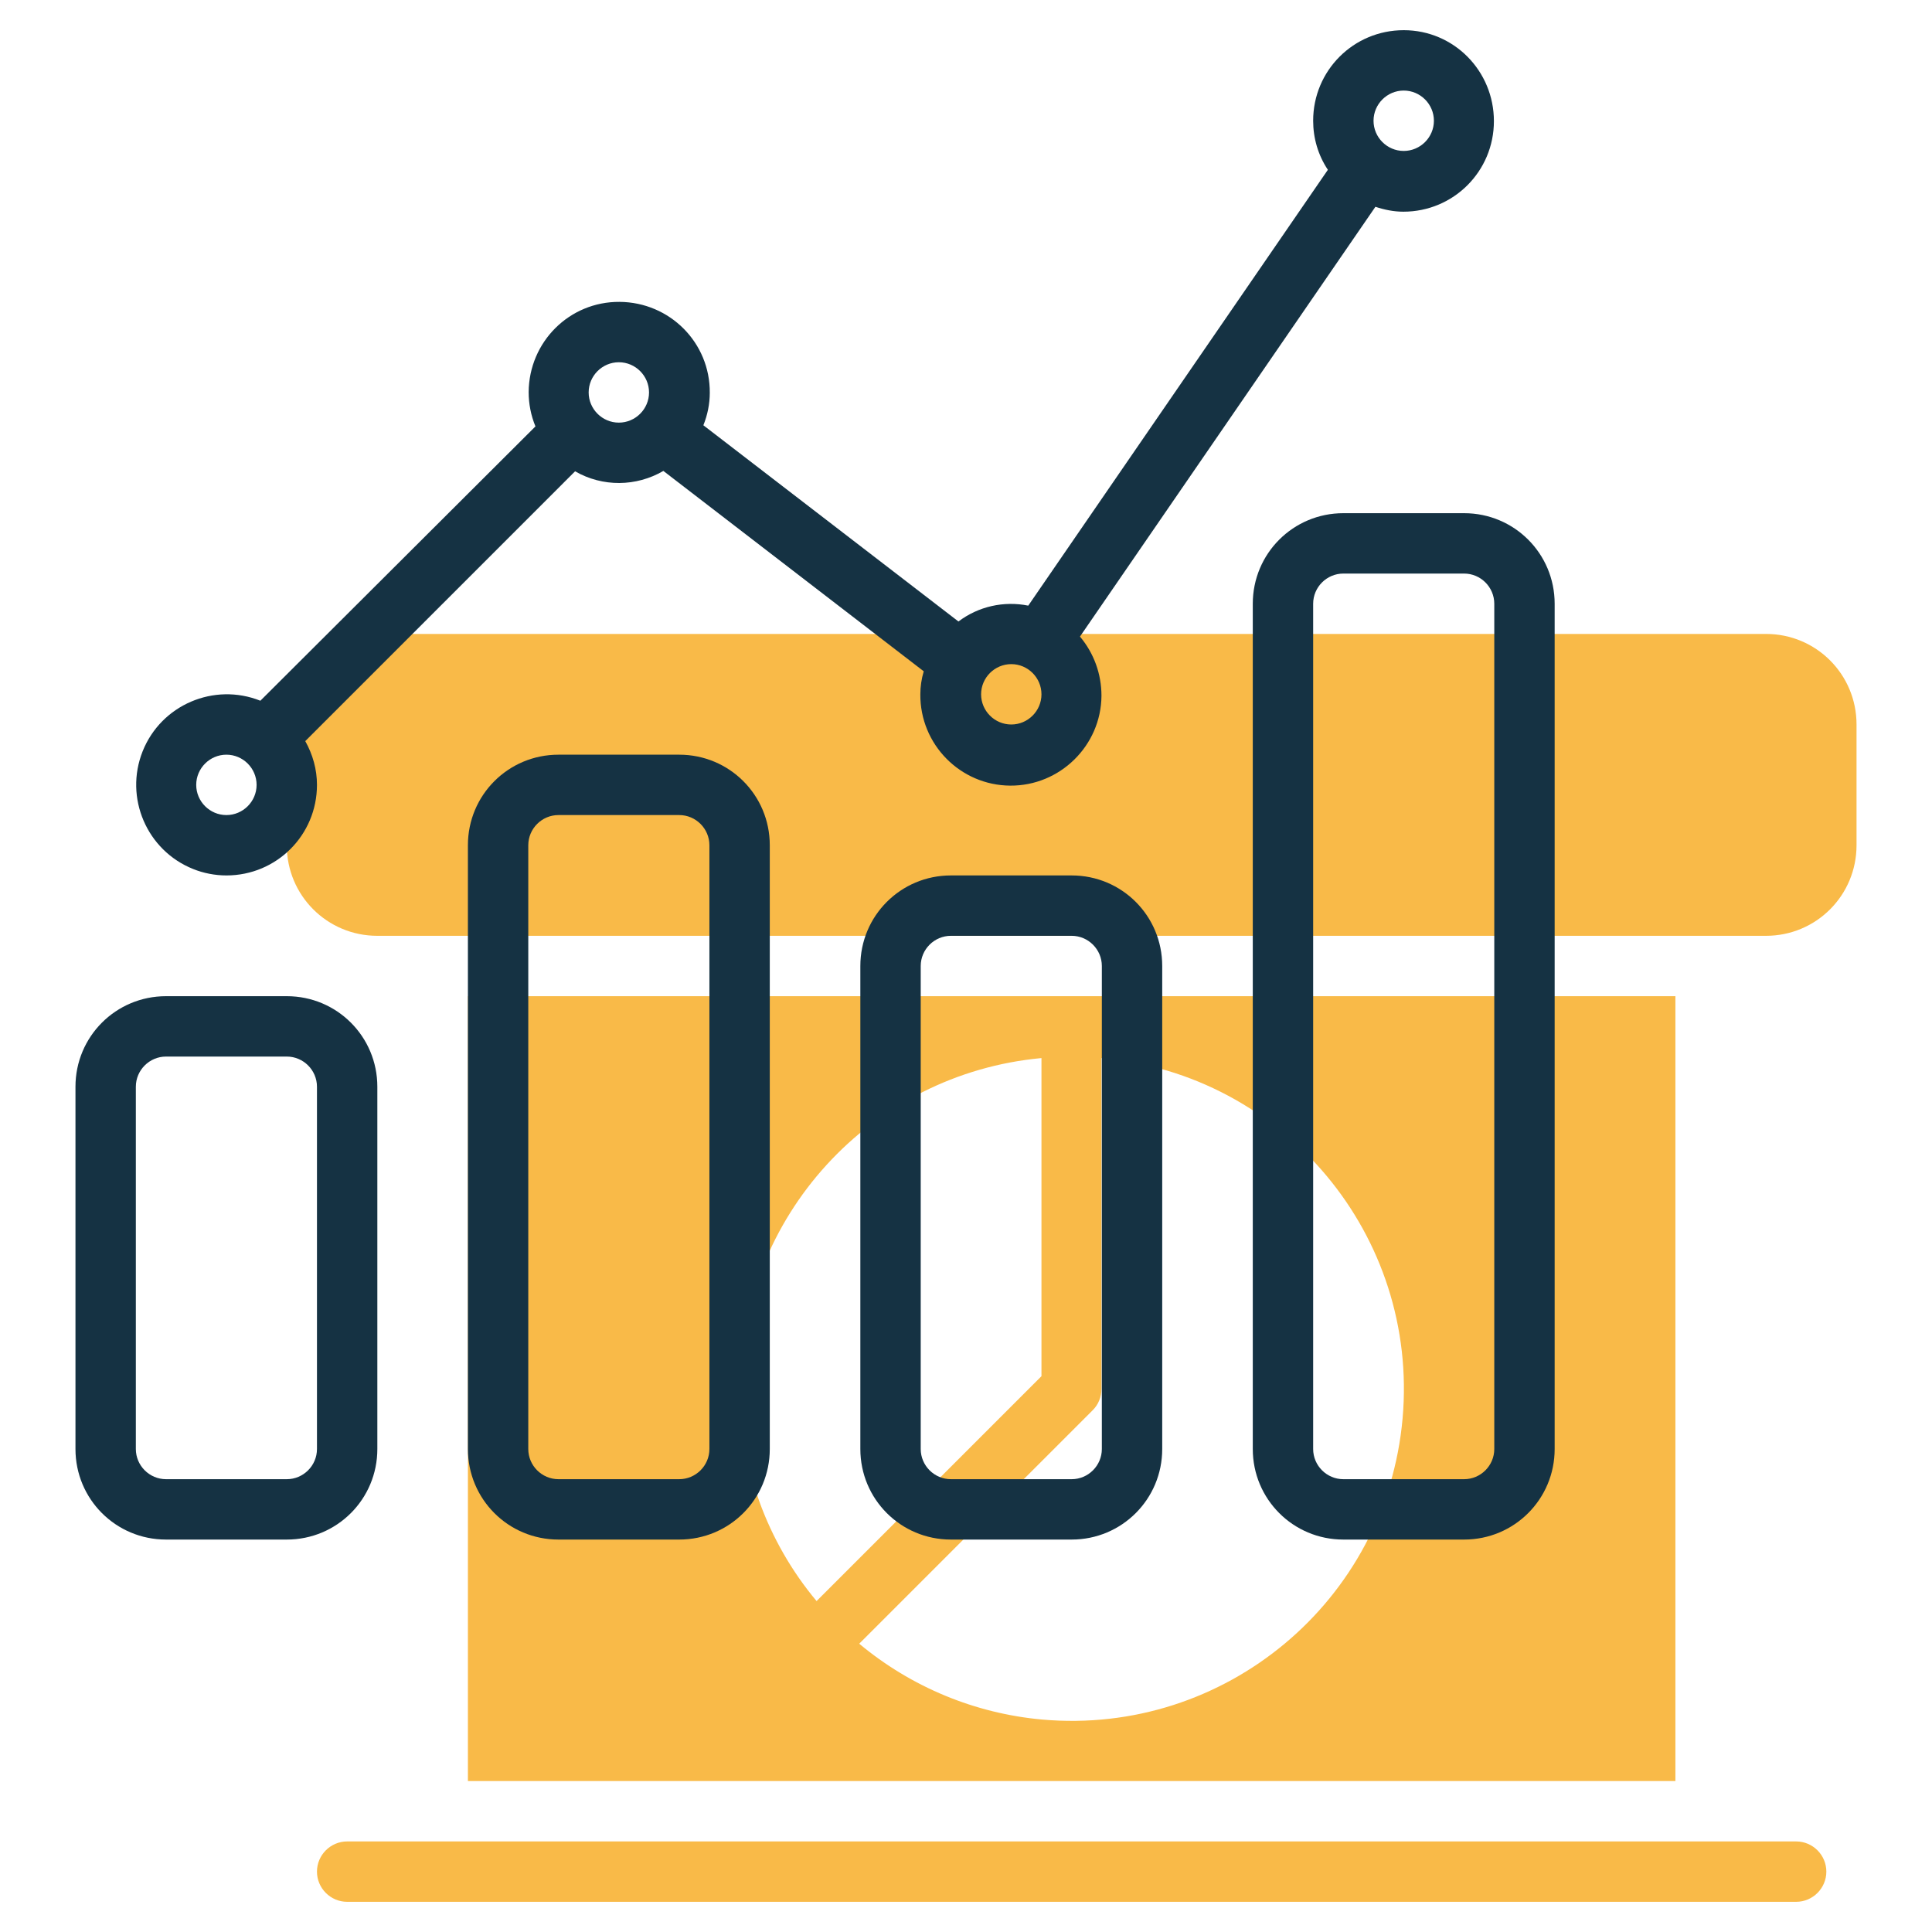
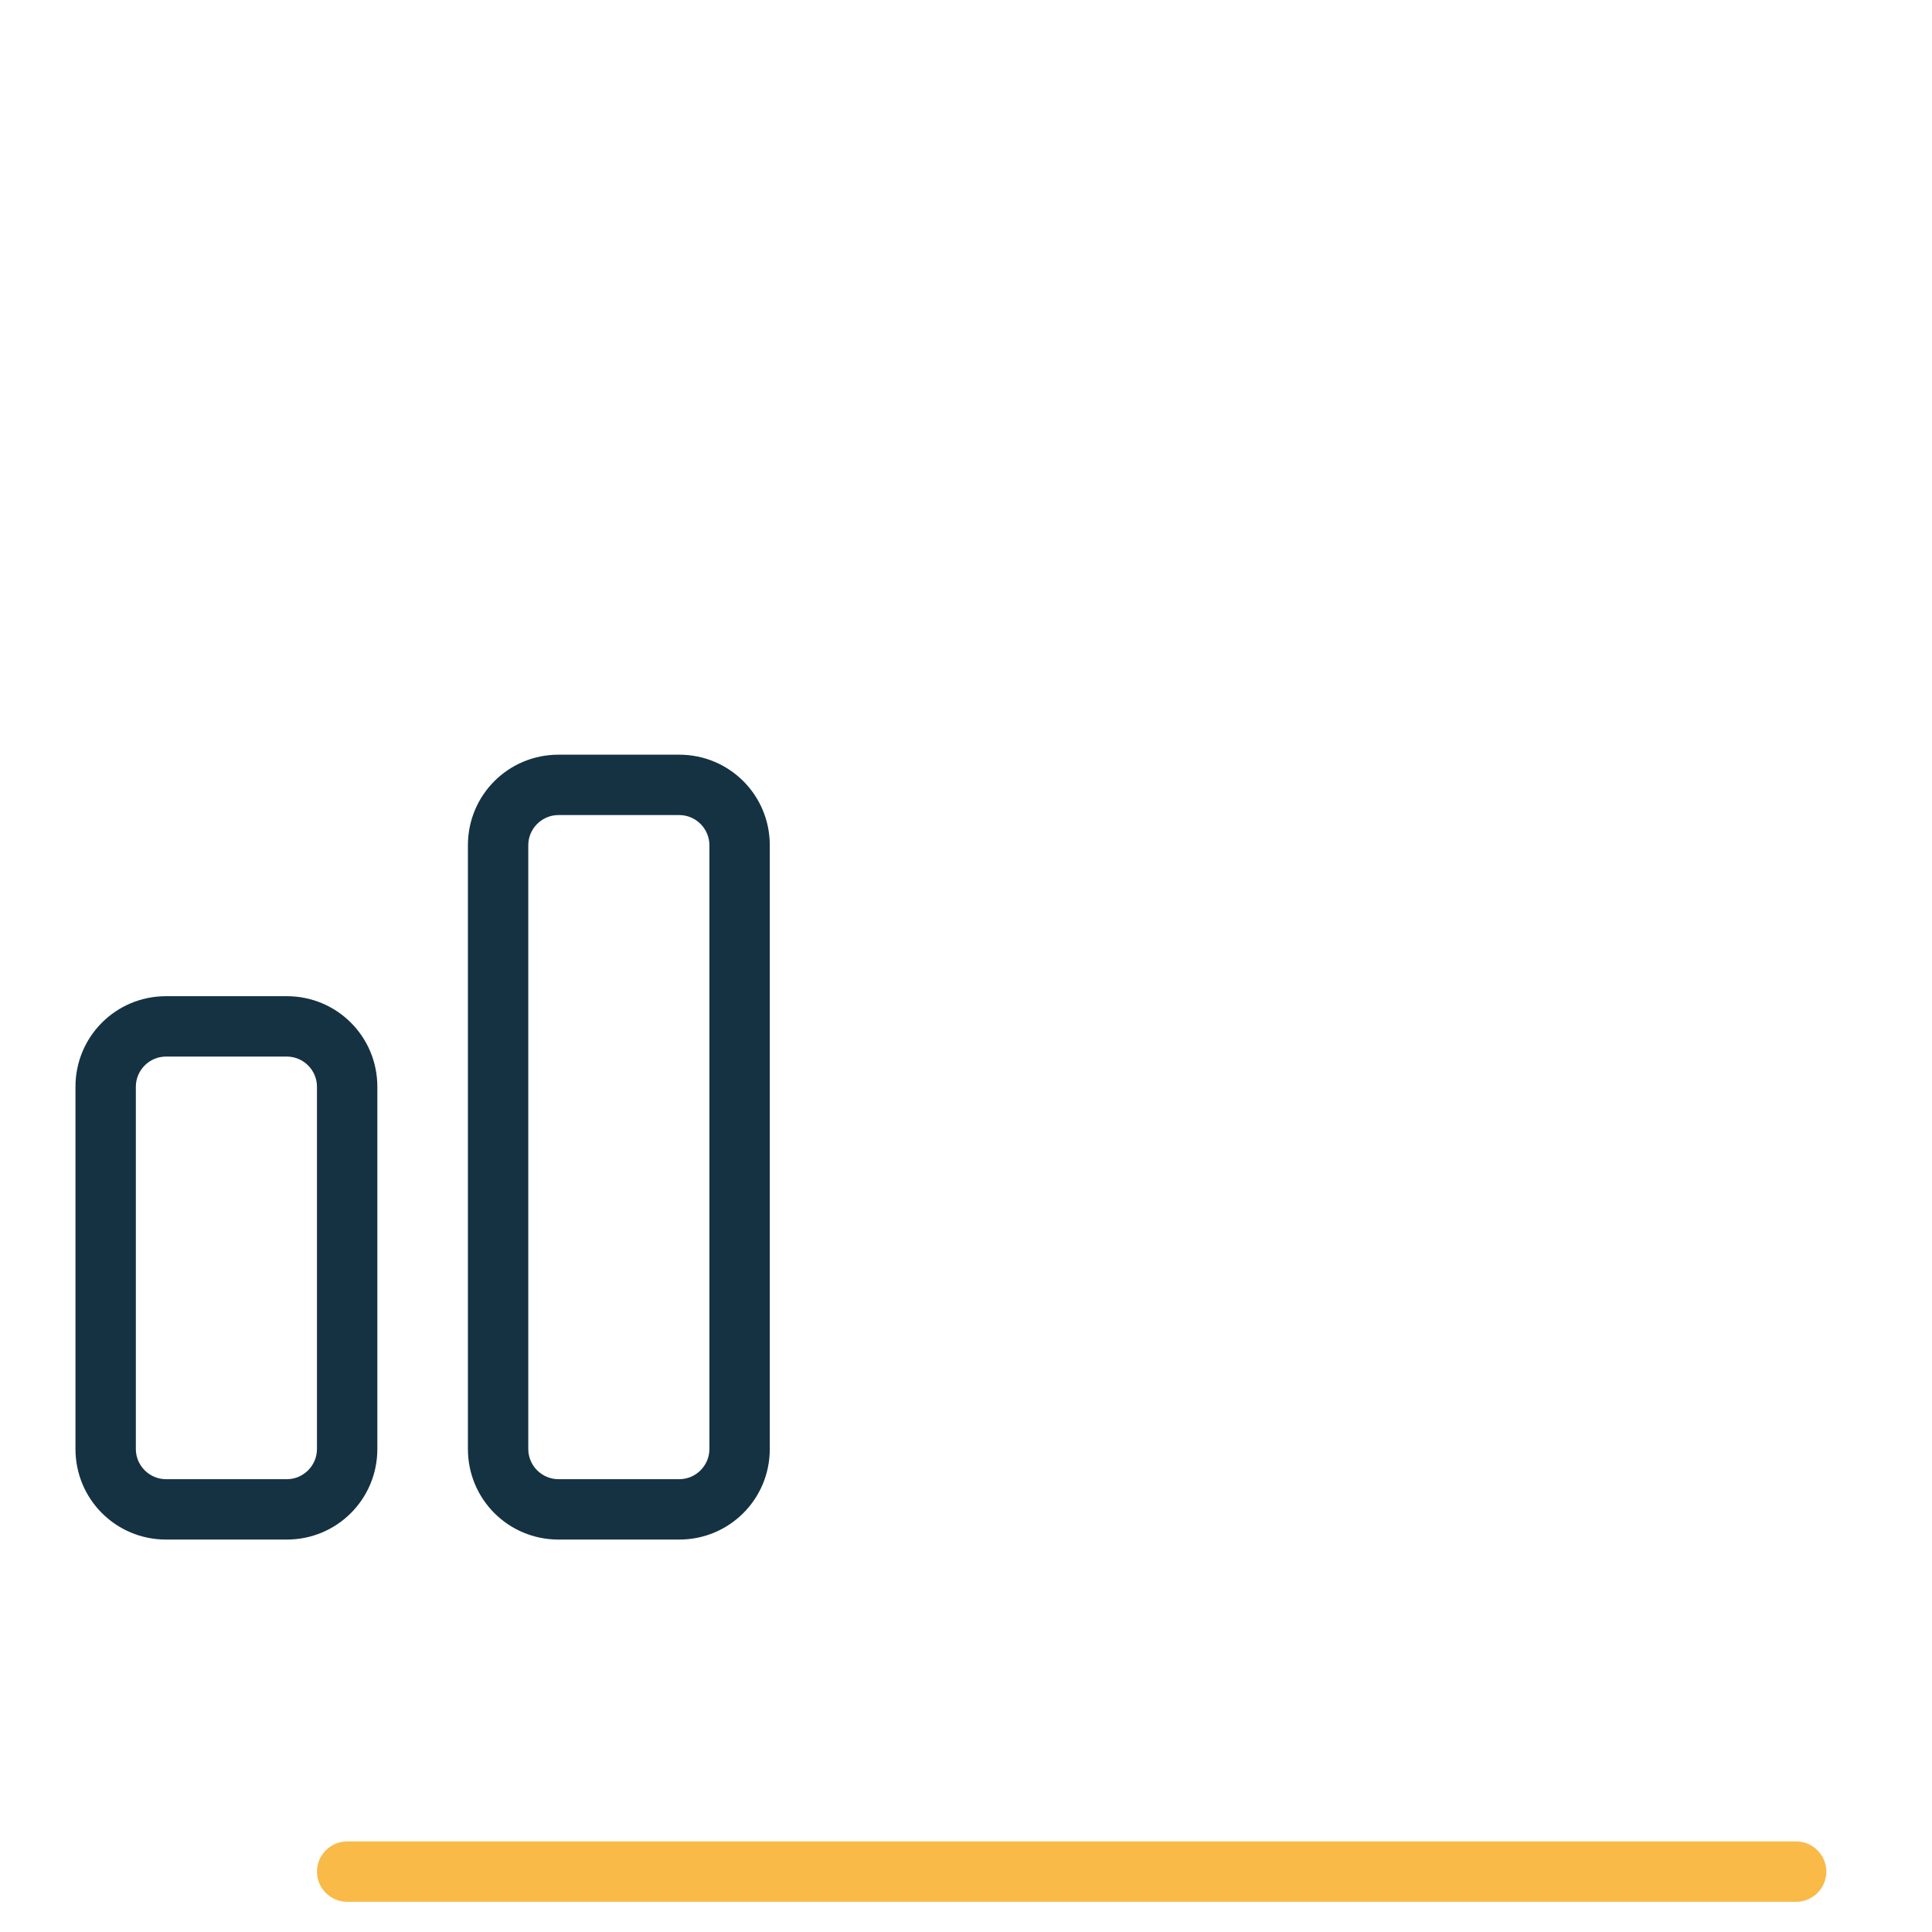
<svg xmlns="http://www.w3.org/2000/svg" version="1.1" id="Line" x="0px" y="0px" viewBox="0 0 512 512" style="enable-background:new 0 0 512 512;" xml:space="preserve">
  <style type="text/css"> .st0{fill:#F9BA48;} .st1{fill:#153243;} </style>
-   <path class="st0" d="M100,168h368c13.3,0,24,10.7,24,24v32c0,13.3-10.7,24-24,24H100c-13.3,0-24-10.7-24-24v-32 C76,178.7,86.7,168,100,168z" />
  <path class="st0" d="M476,488H92c-4.4,0-8,3.6-8,8s3.6,8,8,8h384c4.4,0,8-3.6,8-8S480.4,488,476,488z" />
-   <path class="st0" d="M124,264v208h320V264H124z M227.7,435.6l61.9-61.9c1.5-1.5,2.3-3.5,2.3-5.7v-87.6c48.4,4.3,84.1,47.1,79.8,95.5 s-47.1,84.1-95.5,79.8C258.4,454.1,241.5,447.1,227.7,435.6L227.7,435.6z M196,368c0.1-45.5,34.7-83.4,80-87.6v84.3l-59.6,59.6 C203.2,408.5,196,388.6,196,368L196,368z" />
  <g>
-     <path class="st1" d="M388,136h-32c-13.3,0-24,10.7-24,24v224c0,13.3,10.7,24,24,24h32c13.3,0,24-10.7,24-24V160 C412,146.7,401.3,136,388,136z M396,384c0,4.4-3.6,8-8,8h-32c-4.4,0-8-3.6-8-8V160c0-4.4,3.6-8,8-8h32c4.4,0,8,3.6,8,8V384z" />
-     <path class="st1" d="M284,232h-32c-13.3,0-24,10.7-24,24v128c0,13.3,10.7,24,24,24h32c13.3,0,24-10.7,24-24V256 C308,242.7,297.3,232,284,232z M292,384c0,4.4-3.6,8-8,8h-32c-4.4,0-8-3.6-8-8V256c0-4.4,3.6-8,8-8h32c4.4,0,8,3.6,8,8V384z" />
    <path class="st1" d="M180,200h-32c-13.3,0-24,10.7-24,24v160c0,13.3,10.7,24,24,24h32c13.3,0,24-10.7,24-24V224 C204,210.7,193.3,200,180,200z M188,384c0,4.4-3.6,8-8,8h-32c-4.4,0-8-3.6-8-8V224c0-4.4,3.6-8,8-8h32c4.4,0,8,3.6,8,8V384z" />
    <path class="st1" d="M76,264H44c-13.3,0-24,10.7-24,24v96c0,13.3,10.7,24,24,24h32c13.3,0,24-10.7,24-24v-96 C100,274.7,89.3,264,76,264z M84,384c0,4.4-3.6,8-8,8H44c-4.4,0-8-3.6-8-8v-96c0-4.4,3.6-8,8-8h32c4.4,0,8,3.6,8,8V384z" />
-     <path class="st1" d="M60,232c13.3,0,24-10.7,24-24c0-4.1-1.1-8-3.1-11.6l71.5-71.5c7.3,4.2,16.2,4.1,23.4-0.1l69,53.1 c-0.6,2-0.9,4.1-0.9,6.1c-0.1,13.3,10.6,24.1,23.8,24.2s24.1-10.6,24.2-23.8c0-5.8-2-11.3-5.7-15.7l78.3-113.9 c2.4,0.8,4.9,1.3,7.4,1.3c13.3,0,24-10.7,24-24S385.3,8,372,8s-24,10.7-24,24c0,4.6,1.3,9.1,3.9,13l-79.4,115.5 c-6.5-1.3-13.2,0.2-18.5,4.2l-67.6-52c1.1-2.7,1.7-5.7,1.7-8.6c0.1-13.3-10.6-24-23.9-24.1c-13.3-0.1-24,10.6-24.1,23.9 c0,3.1,0.6,6.2,1.8,9.1L69,185.7c-12.3-4.9-26.3,1.1-31.2,13.4c-4.9,12.3,1.1,26.3,13.4,31.2C53.9,231.4,57,232,60,232L60,232z M372,24c4.4,0,8,3.6,8,8s-3.6,8-8,8s-8-3.6-8-8S367.6,24,372,24z M268,176c4.4,0,8,3.6,8,8s-3.6,8-8,8s-8-3.6-8-8 S263.6,176,268,176z M164,96c4.4,0,8,3.6,8,8s-3.6,8-8,8s-8-3.6-8-8S159.6,96,164,96z M60,200c4.4,0,8,3.6,8,8s-3.6,8-8,8 s-8-3.6-8-8S55.6,200,60,200z" />
  </g>
</svg>